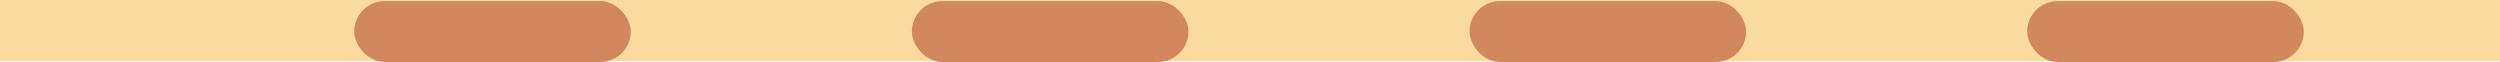
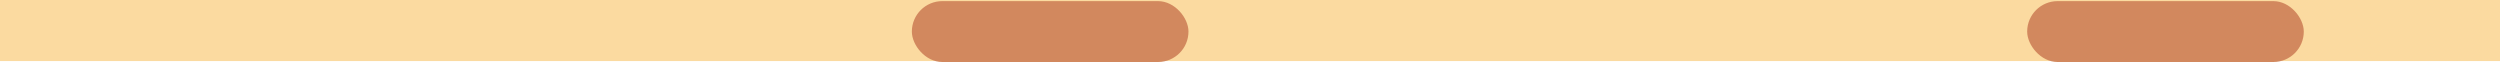
<svg xmlns="http://www.w3.org/2000/svg" id="Layer_1" data-name="Layer 1" width="80.002" height="1.984" viewBox="0 0 80.002 1.984">
  <title>province border</title>
  <rect width="80.002" height="1.954" fill="#fbdaa0" />
-   <rect x="11.334" y="0.036" width="8.852" height="1.948" rx="0.974" fill="#d2885e" />
  <rect x="29.18" y="0.036" width="8.852" height="1.948" rx="0.974" fill="#d2885e" />
-   <rect x="47.026" y="0.036" width="8.852" height="1.948" rx="0.974" fill="#d2885e" />
  <rect x="64.871" y="0.036" width="8.852" height="1.948" rx="0.974" fill="#d2885e" />
</svg>